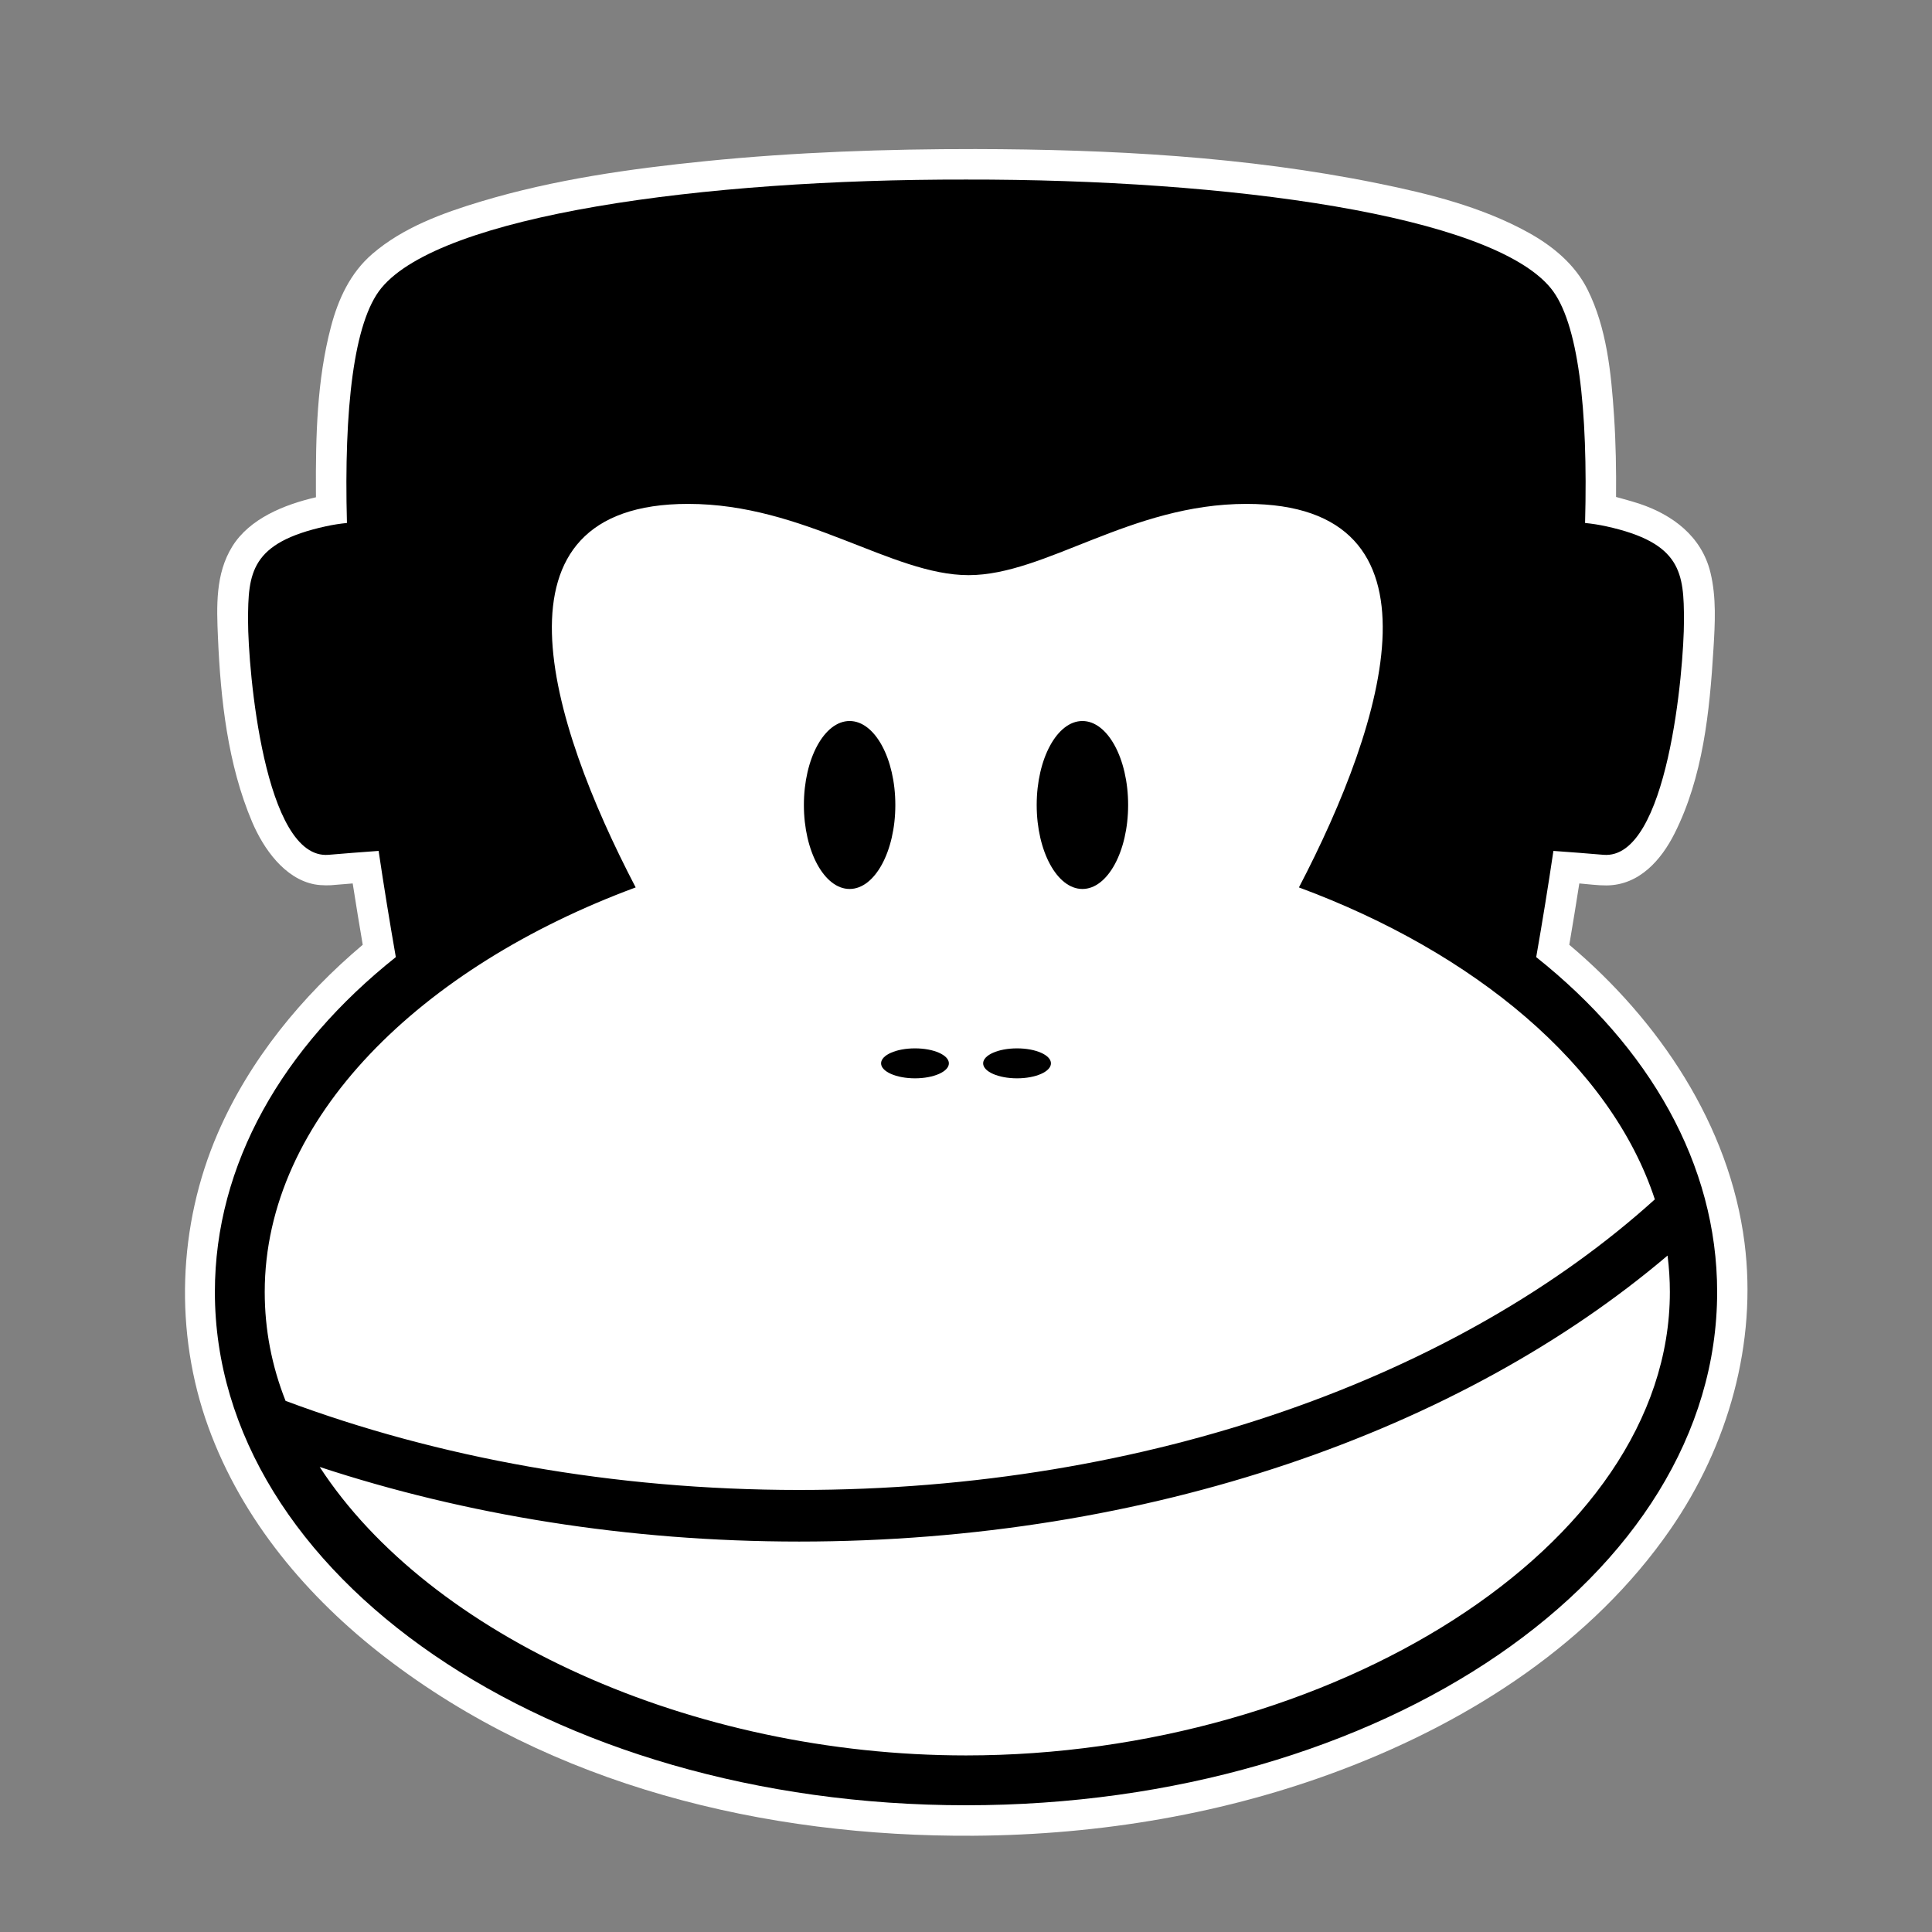
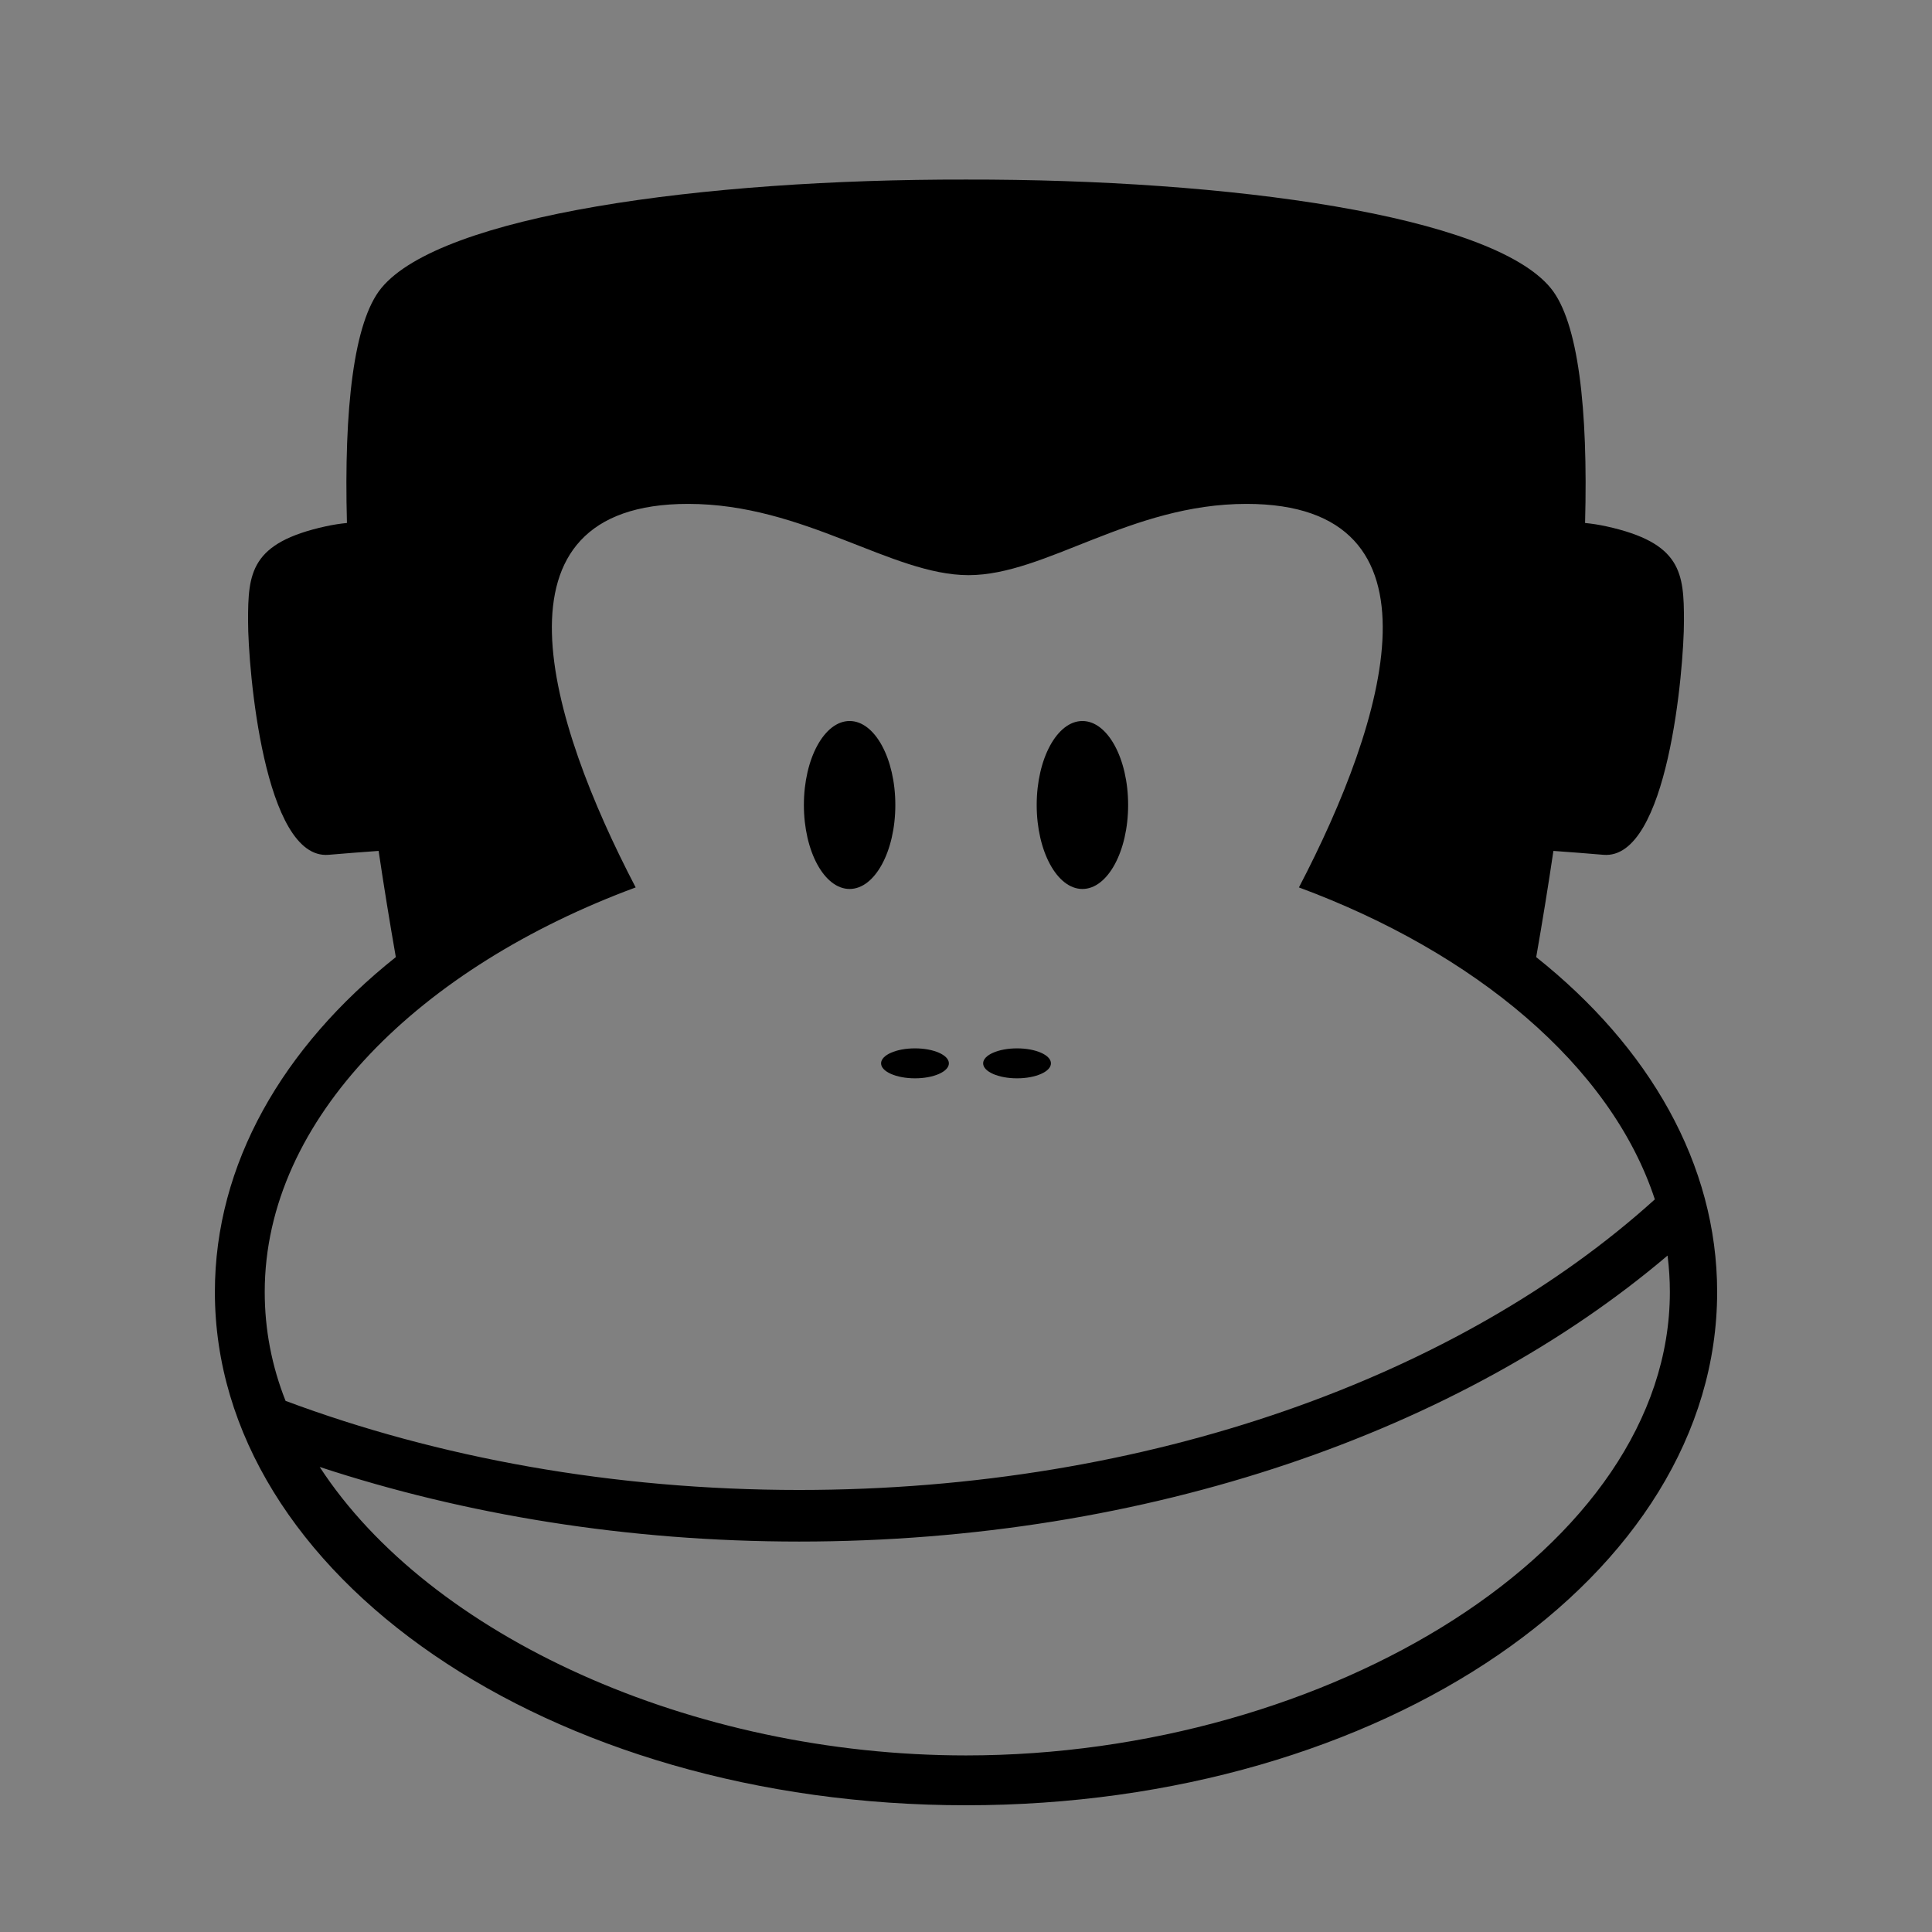
<svg xmlns="http://www.w3.org/2000/svg" width="100%" height="100%" viewBox="0 0 1024 1024" version="1.1" xml:space="preserve" style="fill-rule:evenodd;clip-rule:evenodd;stroke-linejoin:round;stroke-miterlimit:2;">
  <rect x="0" y="0" width="1024" height="1024" fill="#808080" stroke="none" />
  <g>
    <g id="MonkeyHeadSticker">
-       <path id="StickerOutline" d="M516.949,79.007c71.353,0.148 143.12,3.914 212.991,18.102c27.642,5.613 55.451,12.53 80.102,26.142c12.966,7.16 24.766,16.915 31.415,30.267c10.118,20.318 12.5,43.885 14.025,66.959c0.945,14.289 1.183,28.629 1.063,42.923c0,0 4.609,1.235 8.35,2.333c1.487,0.436 2.966,0.9 4.434,1.396c16.736,5.654 32.493,16.831 37.237,36.31c3.234,13.28 2.41,27.157 1.613,40.356c-2.028,33.572 -5.55,68.031 -20.649,98.005c-6.975,13.848 -18.57,27.339 -35.971,27.494c-4.777,0.042 -9.534,-0.658 -14.326,-1.037l-0.162,-0.013c-1.618,10.385 -3.317,20.784 -5.081,31.162l-0.23,1.35c47.509,40.037 84.98,95.651 92.889,158.015c6.701,52.836 -8.463,107.328 -39.463,152.051c-41.069,59.249 -104.423,100.588 -172.765,126.688c-62.468,23.856 -129.474,35.039 -196.424,35.472c-110.746,0.715 -223.499,-26.537 -311.861,-94.597c-41.066,-31.631 -75.844,-72.649 -93.759,-122.152c-18.057,-49.898 -16.203,-106.528 5.061,-155.642c16.803,-38.81 44.608,-72.693 76.817,-99.841c-1.788,-10.477 -3.506,-20.988 -5.154,-31.506l-0.156,-1.003c-3.816,0.299 -7.63,0.614 -11.443,0.938c0,0 -4.801,0.311 -8.812,-0.455c-15.884,-3.033 -27.029,-18.92 -33.018,-32.99c-12.999,-30.537 -16.754,-65.235 -18.149,-97.834c-0.707,-16.551 -1.413,-33.733 7.595,-48.267c9.246,-14.919 27.781,-22.214 44.145,-26.025l0.202,-0.047c-0.01,-0.981 -0.016,-1.962 -0.022,-2.943c-0.137,-29.411 0.506,-59.068 7.978,-87.445c3.823,-14.519 10.152,-28.478 21.977,-38.641c16.212,-13.934 37.034,-21.578 57.719,-27.796c38.528,-11.58 78.688,-17.276 118.763,-21.316c47.541,-4.793 96,-6.46 143.069,-6.413Z" style="fill:#fff;" />
      <path id="MonkeyBlack" d="M549.469,426.663c0,-24.585 10.854,-44.512 24.231,-44.512c13.387,0 24.232,19.927 24.232,44.512c0,24.584 -10.849,44.512 -24.232,44.512c-13.377,0.004 -24.231,-19.928 -24.231,-44.512Zm7.558,136.931c0,-4.389 -8.048,-7.939 -17.974,-7.939c-9.926,0 -17.968,3.55 -17.968,7.939c0,4.383 8.042,7.943 17.968,7.943c9.926,0 17.974,-3.564 17.974,-7.943Zm320.073,72.095c-23.346,-71.121 -95.814,-130.997 -188.642,-165.338c46.042,-88.139 81.598,-203.277 -27.806,-203.277c-61.534,0 -106.432,37.769 -147.285,37.769c-40.853,0 -87.107,-37.769 -148.646,-37.769c-109.389,0 -73.843,115.138 -27.801,203.277c-113.528,41.997 -196.609,122.192 -196.609,214.432c0,19.88 3.715,39.2 11.047,57.71c80.642,30.099 173.546,47.22 272.204,47.22c185.473,0 350.138,-60.503 453.538,-154.024Zm-707.656,141.828c58.422,89.688 197.005,152.898 342.562,152.898c191.995,0 373.056,-109.973 373.056,-245.632c0,-6.498 -0.414,-12.94 -1.219,-19.306c-108.942,92.513 -274.672,151.584 -460.286,151.584c-90.888,0.005 -177.238,-14.23 -254.113,-39.544Zm342.562,-682.341c139.893,-0.241 278.354,18.929 309.945,57.569c14.578,17.837 19.8,63.78 18.171,124.448c3.682,0.357 7.412,0.937 11.132,1.751c40.024,8.759 41.277,24.717 41.277,50.144c0,25.427 -8.509,126.896 -42.699,123.977c-8.42,-0.716 -17.385,-1.413 -26.492,-2.063c-2.764,18.605 -5.815,37.44 -9.121,56.289c59.886,47.638 95.904,109.667 95.904,177.497c0,150.242 -176.744,272.039 -398.117,272.039c-221.372,0 -398.116,-121.797 -398.116,-272.044c0,-67.825 36.017,-129.854 95.903,-177.497c-3.3,-18.844 -6.352,-37.679 -9.12,-56.288c-9.112,0.654 -18.073,1.346 -26.497,2.067c-34.19,2.919 -42.699,-98.555 -42.699,-123.982c0,-25.427 1.253,-41.385 41.277,-50.139c3.725,-0.814 7.454,-1.394 11.132,-1.751c-1.629,-60.673 3.593,-106.616 18.176,-124.448c31.595,-38.645 170.047,-57.81 309.944,-57.569Zm-85.93,331.487c0,-24.585 10.854,-44.512 24.236,-44.512c13.387,0 24.231,19.927 24.231,44.512c0,24.584 -10.848,44.512 -24.231,44.512c-13.382,0.004 -24.236,-19.928 -24.236,-44.512Zm40.91,136.931c0,-4.389 8.047,-7.939 17.973,-7.939c9.926,0 17.969,3.55 17.969,7.939c0,4.383 -8.043,7.943 -17.969,7.943c-9.926,-0.004 -17.973,-3.564 -17.973,-7.943Z" />
    </g>
  </g>
</svg>